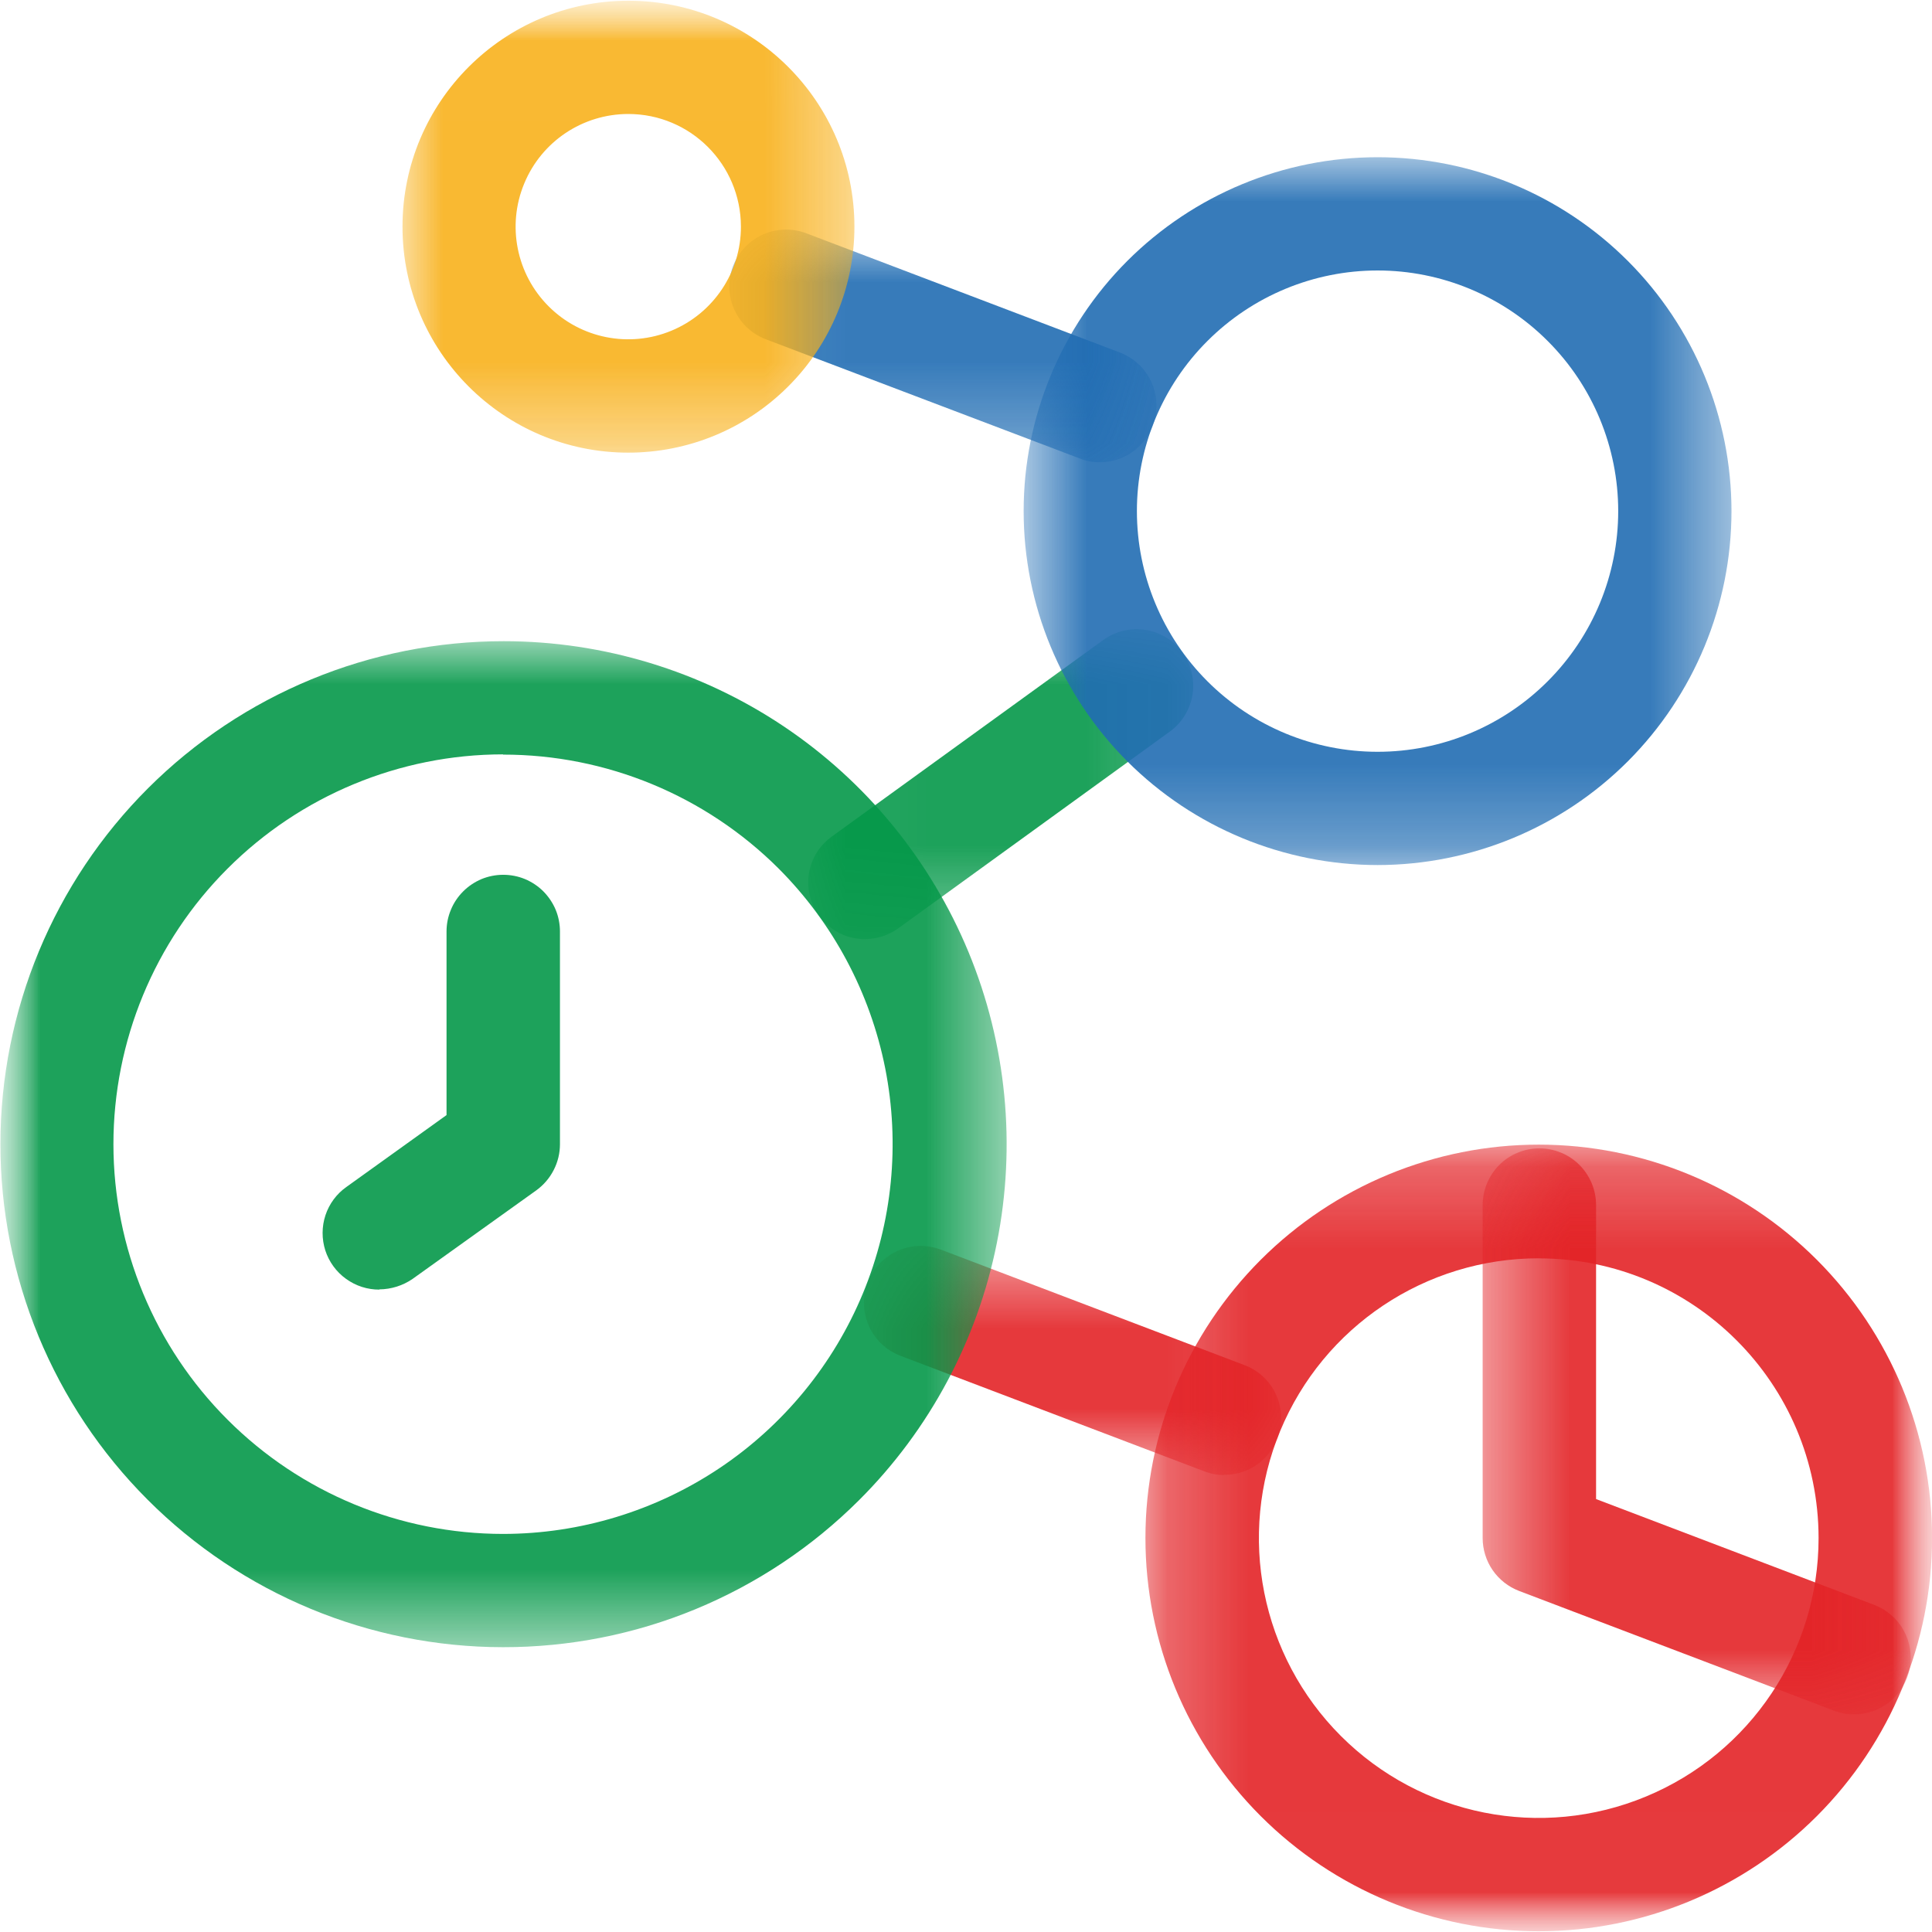
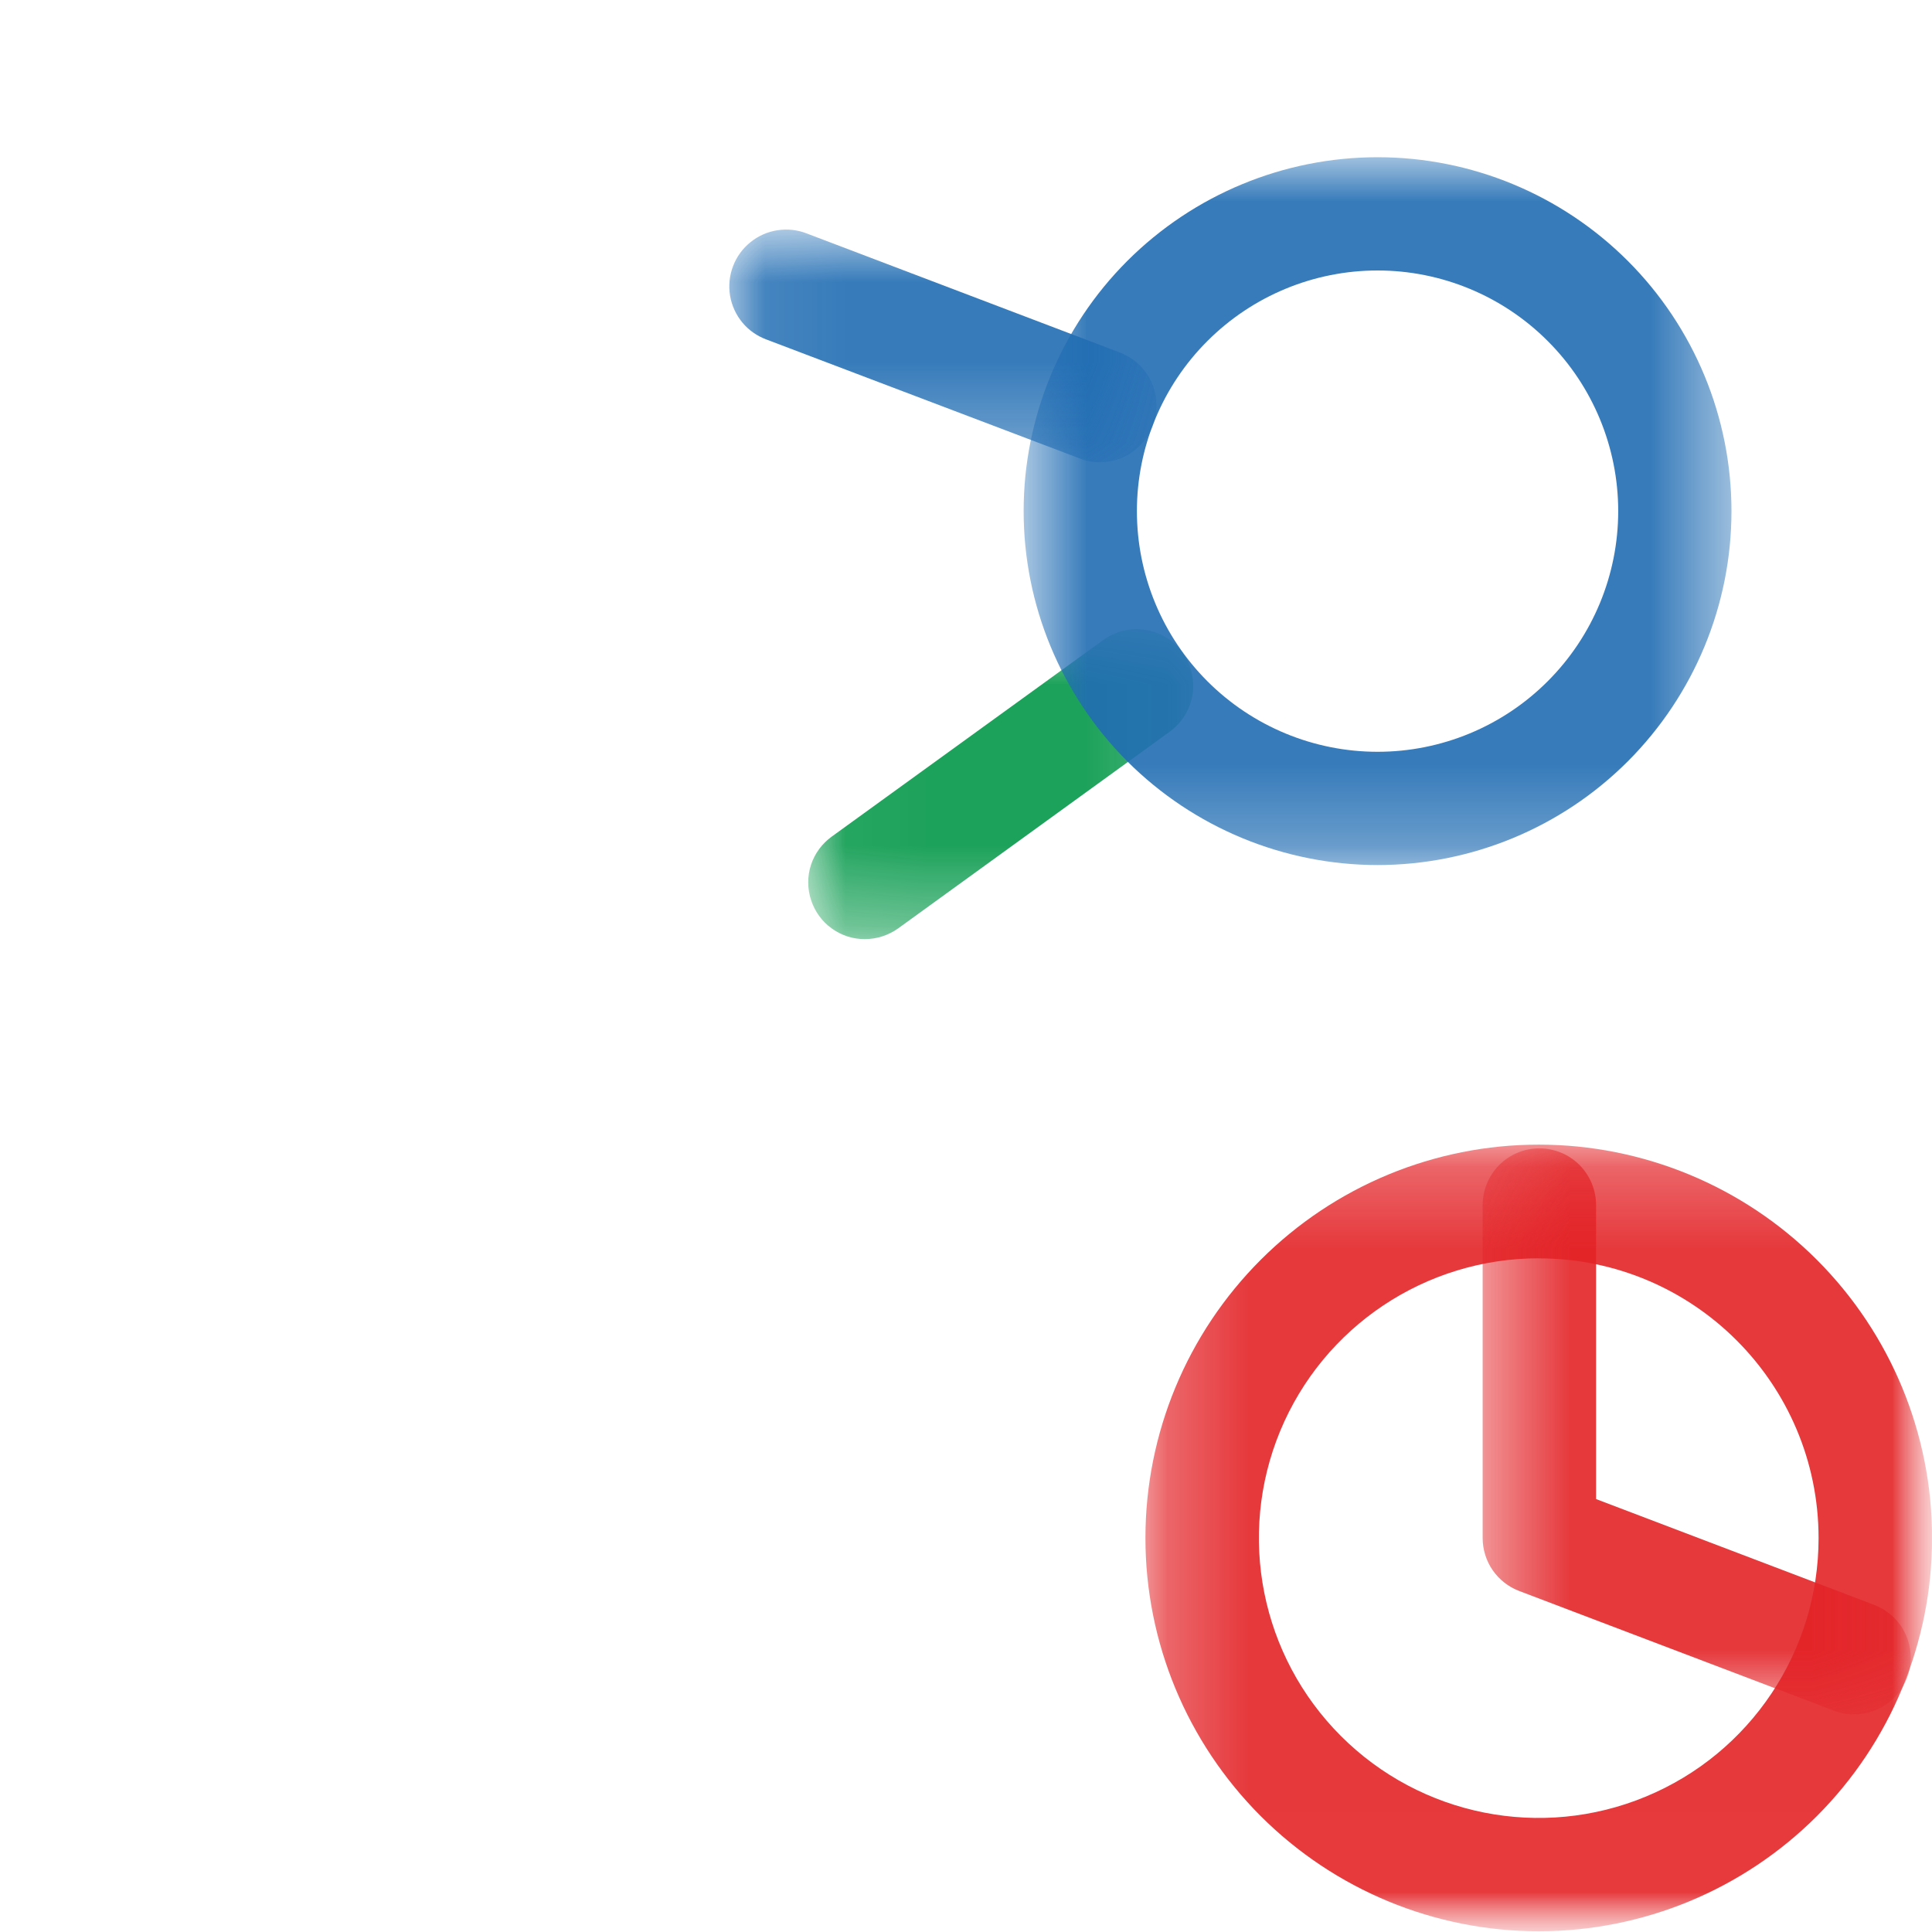
<svg xmlns="http://www.w3.org/2000/svg" width="24" height="24" viewBox="0 0 24 24" fill="none">
  <mask id="mask0_870_2879" style="mask-type:luminance" maskUnits="userSpaceOnUse" x="0" y="0" width="24" height="24">
    <path d="M0 0H24V24H0V0Z" fill="white" />
  </mask>
  <g mask="url(#mask0_870_2879)">
    <g opacity="0.9">
      <mask id="mask1_870_2879" style="mask-type:luminance" maskUnits="userSpaceOnUse" x="10" y="15" width="6" height="4">
        <path d="M10.733 15.479H15.914V18.324H10.733V15.479Z" fill="white" />
      </mask>
      <g mask="url(#mask1_870_2879)">
-         <path d="M15.208 18.324C15.123 18.324 15.038 18.308 14.959 18.277L11.188 16.843C10.823 16.705 10.64 16.298 10.778 15.933C10.916 15.569 11.323 15.385 11.687 15.523L15.459 16.958C15.614 17.016 15.744 17.127 15.825 17.271C15.906 17.416 15.934 17.584 15.903 17.747C15.872 17.91 15.785 18.057 15.657 18.162C15.529 18.267 15.367 18.324 15.202 18.321L15.208 18.324Z" fill="#E32327" />
-       </g>
+         </g>
    </g>
    <g opacity="0.9">
      <mask id="mask2_870_2879" style="mask-type:luminance" maskUnits="userSpaceOnUse" x="14" y="14" width="10" height="10">
        <path d="M14.231 14.222H24V23.991H14.231V14.222Z" fill="white" />
      </mask>
      <g mask="url(#mask2_870_2879)">
        <path d="M19.115 23.991C17.819 23.991 16.577 23.476 15.661 22.56C14.744 21.643 14.229 20.401 14.229 19.105C14.229 17.809 14.744 16.567 15.661 15.65C16.577 14.734 17.819 14.219 19.115 14.219C20.411 14.219 21.654 14.734 22.57 15.65C23.486 16.567 24.001 17.809 24.001 19.105C24.001 20.401 23.486 21.643 22.57 22.56C21.654 23.476 20.411 23.991 19.115 23.991ZM19.115 15.631C17.709 15.631 16.442 16.477 15.903 17.776C15.365 19.076 15.663 20.571 16.657 21.565C17.651 22.559 19.146 22.857 20.445 22.318C21.745 21.78 22.591 20.512 22.591 19.107C22.59 17.188 21.035 15.633 19.116 15.632" fill="#E32327" />
      </g>
    </g>
    <g opacity="0.9">
      <mask id="mask3_870_2879" style="mask-type:luminance" maskUnits="userSpaceOnUse" x="18" y="14" width="6" height="8">
        <path d="M18.413 14.266H23.731V21.297H18.413V14.266Z" fill="white" />
      </mask>
      <g mask="url(#mask3_870_2879)">
        <path d="M23.027 21.297C22.942 21.297 22.857 21.281 22.778 21.249L18.87 19.763C18.737 19.712 18.623 19.622 18.542 19.505C18.461 19.387 18.418 19.248 18.418 19.106V14.97C18.418 14.877 18.436 14.786 18.472 14.7C18.507 14.615 18.559 14.537 18.624 14.472C18.69 14.406 18.767 14.354 18.853 14.319C18.938 14.284 19.03 14.265 19.122 14.265C19.215 14.265 19.307 14.284 19.392 14.319C19.478 14.354 19.555 14.406 19.621 14.472C19.686 14.537 19.738 14.615 19.773 14.7C19.809 14.786 19.827 14.877 19.827 14.97V18.622L23.281 19.936C23.436 19.995 23.565 20.106 23.646 20.25C23.727 20.394 23.754 20.562 23.724 20.724C23.693 20.887 23.606 21.033 23.478 21.138C23.35 21.242 23.189 21.299 23.024 21.297H23.027Z" fill="#E32327" />
      </g>
    </g>
    <g opacity="0.9">
      <mask id="mask4_870_2879" style="mask-type:luminance" maskUnits="userSpaceOnUse" x="10" y="7" width="5" height="5">
        <path d="M10.04 7.815H14.822V11.666H10.04V7.815Z" fill="white" />
      </mask>
      <g mask="url(#mask4_870_2879)">
        <path d="M10.744 11.666C10.595 11.667 10.451 11.62 10.33 11.532C10.21 11.445 10.121 11.322 10.075 11.18C10.029 11.039 10.028 10.887 10.074 10.745C10.12 10.604 10.21 10.481 10.33 10.394L13.707 7.949C13.807 7.877 13.925 7.832 14.047 7.819C14.17 7.807 14.294 7.827 14.407 7.877C14.519 7.927 14.617 8.006 14.689 8.106C14.761 8.206 14.806 8.324 14.819 8.446C14.832 8.569 14.812 8.693 14.761 8.806C14.711 8.918 14.632 9.016 14.532 9.088L11.157 11.533C11.036 11.619 10.892 11.666 10.744 11.666Z" fill="#049849" />
      </g>
    </g>
    <g opacity="0.9">
      <mask id="mask5_870_2879" style="mask-type:luminance" maskUnits="userSpaceOnUse" x="0" y="7" width="13" height="14">
        <path d="M0 7.963H12.502V20.463H0V7.963Z" fill="white" />
      </mask>
      <g mask="url(#mask5_870_2879)">
-         <path d="M6.248 20.462C4.591 20.461 3.002 19.801 1.832 18.628C0.661 17.456 0.004 15.866 0.005 14.208C0.007 12.551 0.667 10.962 1.839 9.792C3.012 8.621 4.602 7.964 6.26 7.965C7.495 7.966 8.703 8.333 9.731 9.02C10.758 9.707 11.558 10.684 12.031 11.826C12.503 12.968 12.626 14.225 12.384 15.437C12.142 16.649 11.547 17.762 10.672 18.635C10.091 19.215 9.401 19.675 8.642 19.989C7.883 20.303 7.07 20.463 6.248 20.462ZM6.248 9.371C4.964 9.372 3.733 9.883 2.826 10.791C1.918 11.699 1.409 12.931 1.409 14.215C1.41 15.499 1.92 16.73 2.828 17.637C3.736 18.545 4.967 19.055 6.251 19.055C7.208 19.054 8.143 18.769 8.939 18.237C9.734 17.705 10.354 16.949 10.72 16.065C11.086 15.181 11.182 14.208 10.996 13.269C10.809 12.33 10.349 11.468 9.673 10.79C8.764 9.883 7.533 9.373 6.248 9.374V9.371ZM4.714 16.02C4.565 16.021 4.419 15.974 4.298 15.886C4.177 15.799 4.087 15.675 4.041 15.533C3.996 15.391 3.996 15.238 4.043 15.096C4.09 14.954 4.181 14.831 4.303 14.745L5.547 13.852V11.571C5.547 11.479 5.565 11.387 5.601 11.302C5.636 11.216 5.688 11.139 5.754 11.073C5.819 11.008 5.897 10.956 5.982 10.92C6.068 10.885 6.159 10.867 6.252 10.867C6.344 10.867 6.436 10.885 6.521 10.92C6.607 10.956 6.685 11.008 6.75 11.073C6.815 11.139 6.867 11.216 6.903 11.302C6.938 11.387 6.956 11.479 6.956 11.571V14.214C6.956 14.326 6.929 14.436 6.878 14.535C6.827 14.635 6.753 14.721 6.662 14.787L5.124 15.888C5.003 15.971 4.859 16.016 4.712 16.017" fill="#049849" />
-       </g>
+         </g>
    </g>
    <g opacity="0.9">
      <mask id="mask6_870_2879" style="mask-type:luminance" maskUnits="userSpaceOnUse" x="12" y="1" width="10" height="10">
        <path d="M12.716 1.958H21.509V10.751H12.716V1.958Z" fill="white" />
      </mask>
      <g mask="url(#mask6_870_2879)">
        <path d="M17.113 10.746C15.947 10.745 14.829 10.282 14.004 9.458C13.18 8.633 12.716 7.515 12.716 6.349C12.716 5.184 13.18 4.065 14.004 3.241C14.829 2.417 15.947 1.953 17.113 1.953C18.279 1.953 19.397 2.417 20.221 3.241C21.045 4.065 21.509 5.184 21.509 6.349C21.509 7.515 21.045 8.633 20.221 9.458C19.397 10.282 18.279 10.745 17.113 10.746ZM17.113 3.36C16.32 3.36 15.56 3.675 14.999 4.236C14.438 4.796 14.123 5.557 14.123 6.349C14.123 7.142 14.438 7.902 14.999 8.463C15.56 9.024 16.32 9.339 17.113 9.339C17.905 9.339 18.666 9.024 19.226 8.463C19.787 7.902 20.102 7.142 20.102 6.349C20.102 5.557 19.787 4.796 19.226 4.236C18.666 3.675 17.905 3.36 17.113 3.36Z" fill="#216DB3" />
      </g>
    </g>
    <g opacity="0.9">
      <mask id="mask7_870_2879" style="mask-type:luminance" maskUnits="userSpaceOnUse" x="9" y="2" width="6" height="4">
        <path d="M9.071 2.857H14.366V5.744H9.071V2.857Z" fill="white" />
      </mask>
      <g mask="url(#mask7_870_2879)">
        <path d="M13.66 5.743C13.575 5.743 13.491 5.727 13.412 5.695L9.525 4.219C9.407 4.176 9.303 4.104 9.223 4.008C9.143 3.912 9.09 3.796 9.069 3.673C9.049 3.55 9.061 3.424 9.106 3.307C9.15 3.19 9.225 3.087 9.322 3.009C9.419 2.93 9.535 2.879 9.659 2.86C9.782 2.841 9.908 2.855 10.024 2.901L13.911 4.379C14.065 4.437 14.195 4.548 14.276 4.692C14.357 4.835 14.385 5.003 14.355 5.166C14.325 5.328 14.239 5.475 14.112 5.581C13.985 5.686 13.825 5.743 13.66 5.743Z" fill="#216DB3" />
      </g>
    </g>
    <g opacity="0.9">
      <mask id="mask8_870_2879" style="mask-type:luminance" maskUnits="userSpaceOnUse" x="4" y="0" width="7" height="6">
-         <path d="M4.997 0.009H10.614V5.624H4.997V0.009Z" fill="white" />
-       </mask>
+         </mask>
      <g mask="url(#mask8_870_2879)">
        <path d="M7.805 5.623C6.255 5.623 4.999 4.365 5 2.815C5 1.266 6.257 0.009 7.807 0.009C9.356 0.009 10.613 1.266 10.614 2.815C10.614 3.56 10.318 4.275 9.791 4.801C9.264 5.328 8.55 5.623 7.805 5.623ZM7.805 1.416C7.238 1.416 6.728 1.757 6.512 2.28C6.295 2.803 6.415 3.405 6.815 3.805C7.215 4.206 7.818 4.325 8.341 4.108C8.864 3.891 9.205 3.38 9.204 2.815C9.203 2.042 8.577 1.416 7.805 1.416Z" fill="#F8B11C" />
      </g>
    </g>
  </g>
</svg>